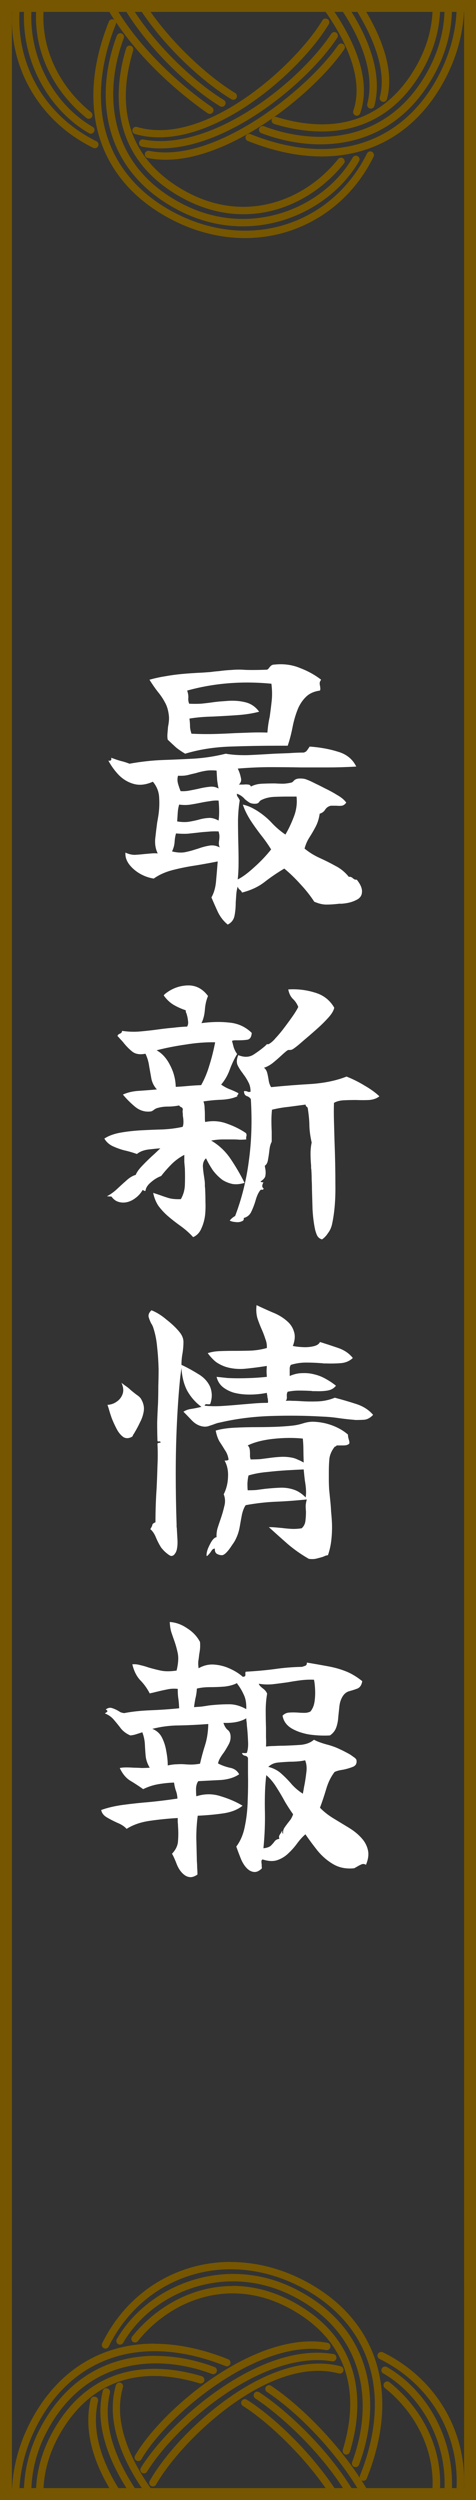
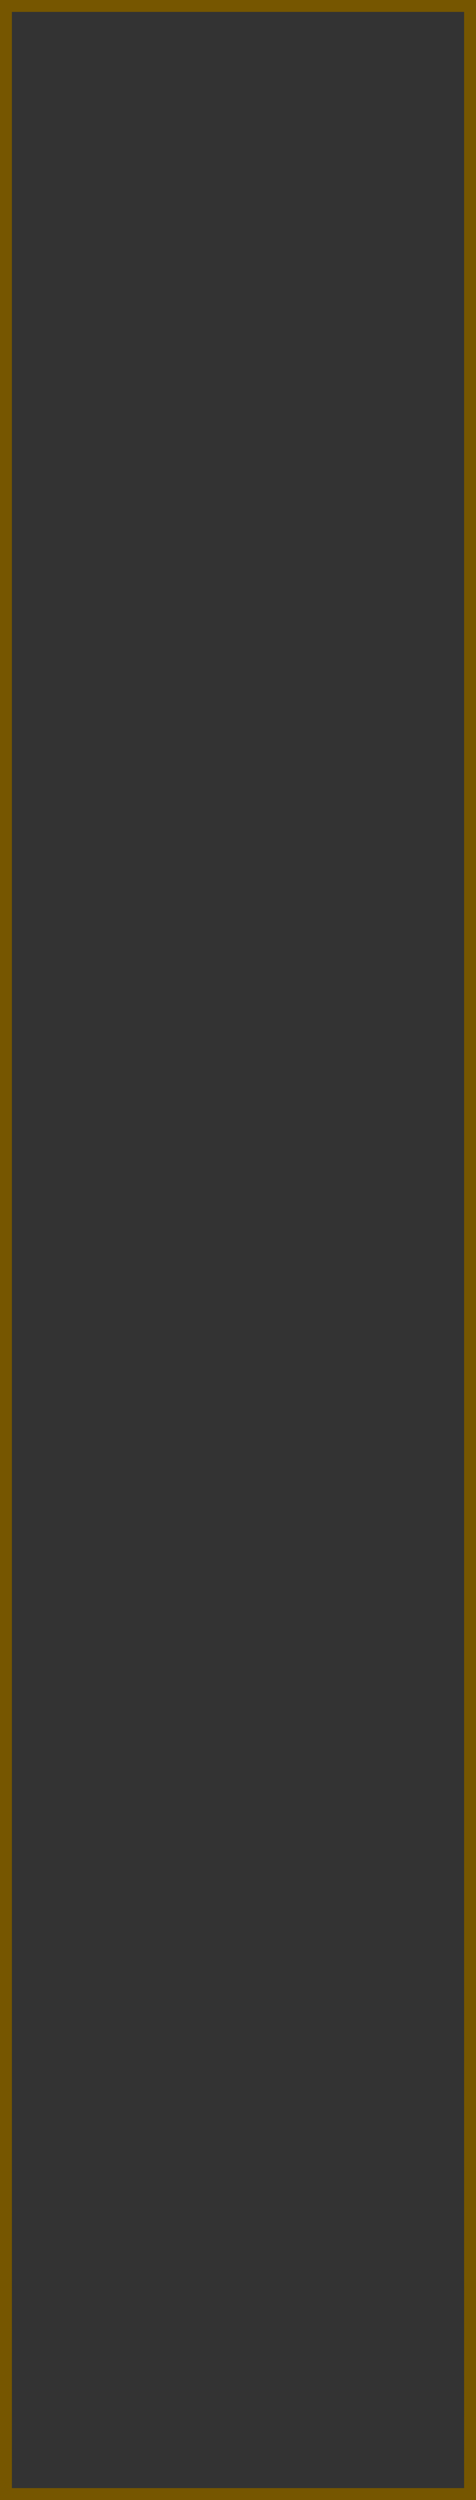
<svg xmlns="http://www.w3.org/2000/svg" width="40" height="210" viewBox="0 0 40 210" fill="none">
  <rect x="0" y="0" width="40" height="210" fill="#333333" stroke="none" />
  <g clip-path="url(#clip0_4015_8938)">
-     <path d="M30.416 74.952C30.4 75.256 30.224 75.48 29.888 75.624C29.568 75.784 29.176 75.88 28.712 75.912C28.632 75.912 28.552 75.912 28.472 75.912C28.408 75.928 28.344 75.936 28.28 75.936C28.008 75.968 27.72 75.984 27.416 75.984C27.112 75.984 26.776 75.904 26.408 75.744C26.088 75.248 25.696 74.752 25.232 74.256C24.784 73.76 24.336 73.328 23.888 72.96C23.296 73.312 22.744 73.688 22.232 74.088C21.72 74.488 21.088 74.784 20.336 74.976C20.304 74.88 20.24 74.8 20.144 74.736C20.064 74.672 20.008 74.584 19.976 74.472C19.912 74.68 19.872 74.896 19.856 75.12C19.84 75.344 19.824 75.576 19.808 75.816C19.808 76.2 19.776 76.56 19.712 76.896C19.648 77.248 19.456 77.504 19.136 77.664C18.8 77.392 18.528 77.048 18.32 76.632C18.128 76.216 17.944 75.8 17.768 75.384C17.976 75.016 18.104 74.576 18.152 74.064C18.2 73.536 18.248 72.968 18.296 72.36C17.736 72.472 17.12 72.584 16.448 72.696C15.792 72.792 15.152 72.92 14.528 73.08C13.904 73.24 13.368 73.48 12.92 73.8C12.504 73.736 12.104 73.592 11.72 73.368C11.352 73.144 11.056 72.88 10.832 72.576C10.608 72.256 10.512 71.936 10.544 71.616C10.8 71.744 11.064 71.808 11.336 71.808C11.608 71.792 11.888 71.768 12.176 71.736C12.368 71.72 12.552 71.704 12.728 71.688C12.904 71.672 13.08 71.672 13.256 71.688C13.08 71.336 13.008 70.936 13.04 70.488C13.088 70.04 13.144 69.576 13.208 69.096C13.224 69 13.24 68.912 13.256 68.832C13.272 68.736 13.288 68.64 13.304 68.544C13.384 68.032 13.408 67.528 13.376 67.032C13.36 66.52 13.184 66.064 12.848 65.664C12.272 65.92 11.744 65.984 11.264 65.856C10.784 65.728 10.36 65.48 9.992 65.112C9.64 64.744 9.344 64.336 9.104 63.888C9.312 63.936 9.392 63.856 9.344 63.648C9.584 63.744 9.84 63.832 10.112 63.912C10.384 63.976 10.64 64.056 10.88 64.152C11.856 63.976 12.8 63.872 13.712 63.84C14.64 63.808 15.536 63.768 16.4 63.72C17.28 63.656 18.136 63.52 18.968 63.312C19.512 63.408 20.136 63.448 20.84 63.432C21.56 63.4 22.288 63.36 23.024 63.312C23.456 63.296 23.88 63.28 24.296 63.264C24.728 63.232 25.136 63.216 25.52 63.216C25.648 63.184 25.744 63.12 25.808 63.024C25.888 62.912 25.96 62.808 26.024 62.712C26.904 62.776 27.696 62.92 28.4 63.144C29.12 63.352 29.632 63.768 29.936 64.392C29.104 64.44 28.304 64.464 27.536 64.464C26.784 64.464 26.04 64.464 25.304 64.464C24.456 64.448 23.6 64.44 22.736 64.44C21.872 64.44 20.952 64.48 19.976 64.56C19.992 64.576 20.008 64.608 20.024 64.656C20.12 64.864 20.192 65.088 20.24 65.328C20.304 65.552 20.248 65.744 20.072 65.904C20.12 65.904 20.176 65.904 20.24 65.904C20.32 65.904 20.392 65.904 20.456 65.904C20.6 65.888 20.728 65.888 20.84 65.904C20.968 65.904 21.048 65.96 21.08 66.072C21.352 65.928 21.664 65.848 22.016 65.832C22.384 65.816 22.744 65.808 23.096 65.808C23.352 65.824 23.6 65.832 23.84 65.832C24.08 65.816 24.296 65.784 24.488 65.736C24.552 65.72 24.624 65.664 24.704 65.568C24.8 65.472 24.928 65.416 25.088 65.4C25.36 65.384 25.576 65.408 25.736 65.472C25.912 65.536 26.096 65.616 26.288 65.712C26.384 65.76 26.464 65.8 26.528 65.832C26.736 65.928 27.008 66.064 27.344 66.24C27.68 66.4 28.016 66.584 28.352 66.792C28.688 66.984 28.936 67.192 29.096 67.416C29 67.56 28.88 67.648 28.736 67.68C28.608 67.696 28.448 67.696 28.256 67.68C28.192 67.68 28.12 67.68 28.04 67.68C27.96 67.68 27.88 67.68 27.8 67.68C27.592 67.728 27.432 67.84 27.32 68.016C27.224 68.176 27.072 68.288 26.864 68.352C26.8 68.784 26.68 69.16 26.504 69.48C26.344 69.784 26.176 70.072 26 70.344C25.824 70.616 25.688 70.928 25.592 71.28C25.96 71.584 26.368 71.84 26.816 72.048C27.28 72.256 27.728 72.48 28.16 72.72C28.608 72.944 28.992 73.256 29.312 73.656C29.392 73.64 29.456 73.648 29.504 73.68C29.568 73.696 29.616 73.728 29.648 73.776C29.696 73.808 29.744 73.84 29.792 73.872C29.84 73.888 29.904 73.896 29.984 73.896C30.304 74.296 30.448 74.648 30.416 74.952ZM26.984 57.096C26.904 57.208 26.864 57.304 26.864 57.384C26.864 57.464 26.872 57.536 26.888 57.6C26.904 57.664 26.912 57.728 26.912 57.792C26.928 57.856 26.92 57.928 26.888 58.008C26.408 58.072 26.024 58.24 25.736 58.512C25.464 58.768 25.24 59.088 25.064 59.472C24.856 59.968 24.696 60.504 24.584 61.08C24.472 61.656 24.336 62.176 24.176 62.64C24.032 62.64 23.888 62.64 23.744 62.64C23.6 62.64 23.464 62.64 23.336 62.64C22.024 62.64 20.688 62.664 19.328 62.712C17.968 62.76 16.712 62.96 15.56 63.312C15.24 63.12 14.984 62.944 14.792 62.784C14.6 62.608 14.368 62.392 14.096 62.136C14.064 61.992 14.056 61.824 14.072 61.632C14.088 61.44 14.104 61.248 14.12 61.056C14.152 60.896 14.176 60.736 14.192 60.576C14.208 60.416 14.208 60.264 14.192 60.12C14.144 59.672 14.032 59.296 13.856 58.992C13.696 58.688 13.496 58.392 13.256 58.104C13.032 57.816 12.8 57.48 12.56 57.096C13.024 56.968 13.464 56.872 13.88 56.808C14.312 56.728 14.776 56.664 15.272 56.616C15.784 56.568 16.384 56.528 17.072 56.496C17.296 56.48 17.512 56.464 17.72 56.448C17.944 56.416 18.168 56.392 18.392 56.376C18.728 56.328 19.064 56.296 19.4 56.28C19.736 56.248 20.072 56.24 20.408 56.256C20.568 56.272 20.832 56.28 21.2 56.28C21.584 56.28 21.976 56.272 22.376 56.256C22.44 56.256 22.488 56.24 22.52 56.208C22.568 56.16 22.608 56.112 22.64 56.064C22.688 56 22.744 55.944 22.808 55.896C22.872 55.848 22.96 55.824 23.072 55.824C23.84 55.744 24.552 55.84 25.208 56.112C25.88 56.368 26.472 56.696 26.984 57.096ZM22.808 57.432C20.328 57.192 17.968 57.384 15.728 58.008C15.808 58.248 15.84 58.456 15.824 58.632C15.808 58.792 15.832 58.952 15.896 59.112C16.216 59.128 16.544 59.128 16.88 59.112C17.216 59.08 17.552 59.04 17.888 58.992C18.112 58.96 18.328 58.936 18.536 58.92C18.76 58.904 18.976 58.888 19.184 58.872C19.696 58.84 20.176 58.88 20.624 58.992C21.088 59.104 21.472 59.368 21.776 59.784C21.232 59.928 20.616 60.024 19.928 60.072C19.24 60.12 18.544 60.16 17.84 60.192C17.136 60.208 16.496 60.264 15.92 60.36C15.952 60.616 15.968 60.832 15.968 61.008C15.968 61.168 16.008 61.376 16.088 61.632C16.792 61.664 17.432 61.672 18.008 61.656C18.6 61.64 19.168 61.616 19.712 61.584C20.16 61.568 20.608 61.552 21.056 61.536C21.504 61.52 21.976 61.52 22.472 61.536C22.488 61.312 22.512 61.088 22.544 60.864C22.576 60.64 22.616 60.424 22.664 60.216C22.728 59.768 22.784 59.32 22.832 58.872C22.88 58.424 22.872 57.944 22.808 57.432ZM24.92 66.912C24.808 66.912 24.688 66.912 24.56 66.912C24.432 66.912 24.304 66.912 24.176 66.912C23.808 66.912 23.432 66.92 23.048 66.936C22.664 66.952 22.32 67.032 22.016 67.176C21.904 67.224 21.824 67.288 21.776 67.368C21.728 67.448 21.64 67.496 21.512 67.512C21.288 67.528 21.104 67.496 20.96 67.416C20.832 67.336 20.704 67.24 20.576 67.128C20.496 67.032 20.4 66.944 20.288 66.864C20.176 66.784 20.048 66.72 19.904 66.672C19.904 66.752 19.912 66.816 19.928 66.864C19.96 66.912 19.992 66.96 20.024 67.008C20.088 67.104 20.128 67.184 20.144 67.248C20.064 67.712 20.016 68.256 20 68.88C20 69.488 20.008 70.12 20.024 70.776C20.04 71.32 20.048 71.864 20.048 72.408C20.048 72.952 20.024 73.44 19.976 73.872C20.344 73.696 20.792 73.368 21.32 72.888C21.864 72.408 22.352 71.896 22.784 71.352C22.528 70.936 22.24 70.528 21.92 70.128C21.6 69.712 21.304 69.296 21.032 68.88C20.744 68.416 20.536 67.984 20.408 67.584C20.68 67.648 20.928 67.736 21.152 67.848C21.376 67.96 21.592 68.088 21.8 68.232C22.2 68.504 22.56 68.816 22.88 69.168C23.216 69.52 23.584 69.832 23.984 70.104C24.24 69.672 24.472 69.184 24.68 68.64C24.904 68.08 24.984 67.504 24.92 66.912ZM18.464 71.184C18.416 71.072 18.392 70.968 18.392 70.872C18.392 70.776 18.4 70.68 18.416 70.584C18.432 70.472 18.44 70.36 18.44 70.248C18.44 70.136 18.416 70 18.368 69.84C18.048 69.824 17.744 69.832 17.456 69.864C17.184 69.88 16.92 69.904 16.664 69.936C16.376 69.968 16.08 70 15.776 70.032C15.488 70.048 15.16 70.04 14.792 70.008C14.728 70.216 14.688 70.456 14.672 70.728C14.656 70.984 14.584 71.248 14.456 71.52C14.84 71.616 15.192 71.64 15.512 71.592C15.832 71.528 16.136 71.448 16.424 71.352C16.472 71.336 16.552 71.312 16.664 71.28C16.968 71.168 17.264 71.088 17.552 71.04C17.856 70.976 18.16 71.024 18.464 71.184ZM18.368 68.928C18.4 68.736 18.416 68.488 18.416 68.184C18.416 67.864 18.4 67.552 18.368 67.248C18.128 67.232 17.888 67.248 17.648 67.296C17.408 67.328 17.168 67.368 16.928 67.416C16.624 67.48 16.32 67.536 16.016 67.584C15.712 67.632 15.392 67.632 15.056 67.584C14.992 67.792 14.952 68.016 14.936 68.256C14.92 68.496 14.904 68.744 14.888 69C15.272 69.064 15.608 69.072 15.896 69.024C16.184 68.976 16.448 68.92 16.688 68.856C16.96 68.776 17.224 68.728 17.48 68.712C17.752 68.68 18.048 68.752 18.368 68.928ZM18.368 66.24C18.32 66.016 18.28 65.776 18.248 65.52C18.232 65.264 18.216 65 18.2 64.728C17.832 64.696 17.512 64.704 17.24 64.752C16.968 64.8 16.704 64.864 16.448 64.944C16.224 64.992 15.992 65.048 15.752 65.112C15.528 65.16 15.264 65.176 14.96 65.16C14.896 65.368 14.896 65.592 14.96 65.832C15.024 66.056 15.096 66.264 15.176 66.456C15.432 66.472 15.68 66.456 15.92 66.408C16.176 66.36 16.416 66.312 16.64 66.264C16.96 66.184 17.264 66.128 17.552 66.096C17.856 66.048 18.128 66.096 18.368 66.24ZM21.152 86.76C21.136 87.096 21.016 87.288 20.792 87.336C20.568 87.368 20.336 87.384 20.096 87.384C19.968 87.384 19.856 87.384 19.76 87.384C19.664 87.384 19.576 87.4 19.496 87.432C19.528 87.56 19.576 87.744 19.64 87.984C19.72 88.208 19.816 88.392 19.928 88.536C19.688 88.936 19.48 89.376 19.304 89.856C19.128 90.336 18.888 90.752 18.584 91.104C18.808 91.264 19.04 91.392 19.28 91.488C19.536 91.584 19.784 91.696 20.024 91.824C20.04 91.856 20.032 91.896 20 91.944C19.936 91.992 19.92 92.04 19.952 92.088C19.616 92.248 19.184 92.344 18.656 92.376C18.128 92.392 17.608 92.44 17.096 92.52C17.16 92.696 17.192 92.88 17.192 93.072C17.208 93.264 17.216 93.456 17.216 93.648C17.216 93.76 17.216 93.864 17.216 93.96C17.216 94.056 17.224 94.152 17.24 94.248C17.88 94.12 18.496 94.168 19.088 94.392C19.68 94.6 20.208 94.864 20.672 95.184C20.704 95.248 20.72 95.304 20.72 95.352C20.72 95.384 20.712 95.424 20.696 95.472C20.68 95.552 20.68 95.632 20.696 95.712C20.504 95.728 20.32 95.736 20.144 95.736C19.968 95.72 19.792 95.712 19.616 95.712C19.328 95.712 19.032 95.712 18.728 95.712C18.424 95.712 18.096 95.744 17.744 95.808C18.4 96.192 18.944 96.704 19.376 97.344C19.808 97.984 20.2 98.656 20.552 99.36C20.184 99.472 19.848 99.504 19.544 99.456C19.24 99.392 18.96 99.28 18.704 99.12C18.4 98.896 18.128 98.624 17.888 98.304C17.664 97.968 17.472 97.632 17.312 97.296C17.136 97.456 17.048 97.68 17.048 97.968C17.064 98.24 17.096 98.52 17.144 98.808C17.16 98.92 17.176 99.032 17.192 99.144C17.208 99.256 17.216 99.36 17.216 99.456C17.216 99.52 17.216 99.592 17.216 99.672C17.232 99.752 17.24 99.84 17.24 99.936C17.256 100.24 17.264 100.576 17.264 100.944C17.28 101.312 17.272 101.672 17.24 102.024C17.192 102.44 17.088 102.824 16.928 103.176C16.784 103.528 16.552 103.776 16.232 103.92C15.928 103.584 15.576 103.272 15.176 102.984C14.792 102.712 14.424 102.424 14.072 102.12C13.784 101.864 13.528 101.584 13.304 101.28C13.096 100.96 12.952 100.6 12.872 100.2C12.968 100.232 13.064 100.264 13.16 100.296C13.256 100.328 13.352 100.36 13.448 100.392C13.704 100.488 13.968 100.576 14.24 100.656C14.512 100.72 14.832 100.744 15.2 100.728C15.408 100.36 15.52 99.968 15.536 99.552C15.552 99.12 15.552 98.656 15.536 98.16C15.52 97.984 15.504 97.8 15.488 97.608C15.488 97.416 15.488 97.216 15.488 97.008C15.088 97.216 14.728 97.48 14.408 97.8C14.104 98.104 13.816 98.432 13.544 98.784C13.24 98.896 12.952 99.072 12.68 99.312C12.408 99.536 12.256 99.776 12.224 100.032C12.176 100.048 12.128 100.04 12.08 100.008C12.048 99.976 12.016 99.96 11.984 99.96C11.824 100.248 11.592 100.496 11.288 100.704C10.984 100.912 10.672 101.016 10.352 101.016C10.16 101.016 9.976 100.976 9.8 100.896C9.64 100.816 9.496 100.688 9.368 100.512L8.984 100.488C9.288 100.328 9.568 100.128 9.824 99.888C10.096 99.632 10.36 99.392 10.616 99.168C10.872 98.928 11.136 98.768 11.408 98.688C11.488 98.48 11.648 98.248 11.888 97.992C12.128 97.736 12.392 97.472 12.68 97.2C12.984 96.928 13.248 96.68 13.472 96.456C13.264 96.472 12.944 96.504 12.512 96.552C12.096 96.6 11.76 96.728 11.504 96.936C11.152 96.808 10.792 96.704 10.424 96.624C10.072 96.528 9.744 96.408 9.44 96.264C9.152 96.12 8.928 95.912 8.768 95.64C9.136 95.4 9.6 95.232 10.16 95.136C10.72 95.04 11.304 94.976 11.912 94.944C12.52 94.912 13.12 94.888 13.712 94.872C14.304 94.84 14.848 94.768 15.344 94.656C15.392 94.56 15.416 94.424 15.416 94.248C15.416 94.072 15.4 93.904 15.368 93.744C15.368 93.616 15.36 93.504 15.344 93.408C15.344 93.312 15.352 93.24 15.368 93.192C15.352 93.096 15.304 93.032 15.224 93C15.144 92.968 15.088 92.92 15.056 92.856C14.736 92.92 14.416 92.952 14.096 92.952C13.792 92.952 13.504 92.992 13.232 93.072C13.152 93.088 13.056 93.136 12.944 93.216C12.848 93.296 12.76 93.344 12.68 93.36C12.2 93.424 11.76 93.296 11.36 92.976C10.976 92.656 10.632 92.312 10.328 91.944C10.712 91.768 11.152 91.664 11.648 91.632C12.16 91.6 12.672 91.56 13.184 91.512C12.96 91.272 12.808 90.984 12.728 90.648C12.664 90.296 12.6 89.936 12.536 89.568C12.488 89.2 12.384 88.848 12.224 88.512C11.744 88.608 11.368 88.544 11.096 88.32C10.824 88.096 10.576 87.84 10.352 87.552C10.272 87.456 10.192 87.368 10.112 87.288C10.032 87.192 9.952 87.104 9.872 87.024C9.888 86.944 9.952 86.88 10.064 86.832C10.112 86.816 10.152 86.792 10.184 86.76C10.232 86.728 10.256 86.672 10.256 86.592C10.768 86.672 11.288 86.688 11.816 86.64C12.36 86.592 12.912 86.528 13.472 86.448C13.84 86.4 14.208 86.36 14.576 86.328C14.96 86.28 15.344 86.248 15.728 86.232C15.808 86.088 15.832 85.928 15.8 85.752C15.784 85.576 15.752 85.408 15.704 85.248C15.688 85.168 15.664 85.104 15.632 85.056C15.616 84.992 15.608 84.928 15.608 84.864C15.224 84.736 14.872 84.576 14.552 84.384C14.248 84.192 13.984 83.936 13.76 83.616L13.832 83.52C14.392 83.056 15.024 82.808 15.728 82.776C16.432 82.744 17.016 83.04 17.48 83.664C17.336 84 17.248 84.384 17.216 84.816C17.184 85.248 17.088 85.624 16.928 85.944C17.76 85.832 18.536 85.816 19.256 85.896C19.992 85.96 20.624 86.248 21.152 86.76ZM31.88 92.088C31.672 92.264 31.384 92.368 31.016 92.4C30.664 92.416 30.296 92.416 29.912 92.4C29.56 92.4 29.216 92.408 28.88 92.424C28.56 92.44 28.288 92.512 28.064 92.64C28.048 93.104 28.048 93.616 28.064 94.176C28.08 94.72 28.096 95.296 28.112 95.904C28.16 97.104 28.184 98.328 28.184 99.576C28.2 100.824 28.104 101.92 27.896 102.864C27.832 103.136 27.72 103.376 27.56 103.584C27.416 103.808 27.248 103.984 27.056 104.112C26.848 104.048 26.704 103.92 26.624 103.728C26.544 103.536 26.488 103.352 26.456 103.176C26.36 102.696 26.296 102.168 26.264 101.592C26.248 101.016 26.232 100.456 26.216 99.912C26.216 99.624 26.208 99.352 26.192 99.096C26.192 98.824 26.184 98.568 26.168 98.328C26.168 98.264 26.16 98.2 26.144 98.136C26.144 98.056 26.144 97.984 26.144 97.92C26.112 97.568 26.096 97.232 26.096 96.912C26.096 96.576 26.128 96.264 26.192 95.976C26.08 95.48 26.016 95.024 26 94.608C26 94.176 25.952 93.656 25.856 93.048C25.84 93.032 25.816 93.008 25.784 92.976C25.704 92.912 25.672 92.848 25.688 92.784C25.208 92.848 24.728 92.912 24.248 92.976C23.768 93.024 23.304 93.104 22.856 93.216C22.824 93.52 22.808 93.824 22.808 94.128C22.808 94.432 22.816 94.744 22.832 95.064C22.832 95.208 22.832 95.352 22.832 95.496C22.832 95.624 22.832 95.76 22.832 95.904C22.736 96.08 22.672 96.312 22.64 96.6C22.608 96.888 22.568 97.16 22.52 97.416C22.488 97.656 22.4 97.824 22.256 97.92C22.256 97.968 22.264 98.032 22.28 98.112C22.328 98.336 22.336 98.544 22.304 98.736C22.288 98.912 22.152 99.08 21.896 99.24C21.912 99.288 21.976 99.312 22.088 99.312C22.104 99.312 22.12 99.312 22.136 99.312C22.056 99.472 22.024 99.592 22.04 99.672C22.056 99.736 22.096 99.792 22.16 99.84C22.128 99.92 22.08 99.952 22.016 99.936C21.952 99.92 21.896 99.944 21.848 100.008C21.704 100.2 21.584 100.464 21.488 100.8C21.392 101.136 21.272 101.456 21.128 101.76C21 102.048 20.784 102.232 20.48 102.312C20.512 102.456 20.448 102.552 20.288 102.6C20.144 102.664 19.968 102.68 19.76 102.648C19.568 102.632 19.416 102.592 19.304 102.528C19.432 102.368 19.584 102.24 19.76 102.144C20.32 100.672 20.704 99.128 20.912 97.512C21.136 95.896 21.192 94.168 21.08 92.328C21 92.2 20.88 92.112 20.72 92.064C20.576 92 20.504 91.864 20.504 91.656C20.584 91.64 20.672 91.648 20.768 91.68C20.8 91.696 20.84 91.712 20.888 91.728C20.936 91.728 20.992 91.72 21.056 91.704C21.056 91.4 21 91.144 20.888 90.936C20.776 90.712 20.656 90.512 20.528 90.336C20.496 90.304 20.456 90.248 20.408 90.168C20.232 89.944 20.088 89.72 19.976 89.496C19.864 89.256 19.88 88.968 20.024 88.632C20.504 88.824 20.92 88.816 21.272 88.608C21.624 88.384 21.96 88.136 22.28 87.864C22.36 87.784 22.416 87.728 22.448 87.696C22.496 87.744 22.584 87.72 22.712 87.624C22.856 87.528 23.008 87.384 23.168 87.192C23.424 86.92 23.688 86.6 23.96 86.232C24.248 85.848 24.496 85.504 24.704 85.2C24.912 84.88 25.032 84.672 25.064 84.576C24.952 84.304 24.8 84.08 24.608 83.904C24.416 83.712 24.288 83.448 24.224 83.112C24.992 83.064 25.736 83.152 26.456 83.376C27.176 83.584 27.72 84.008 28.088 84.648C28.04 84.888 27.88 85.16 27.608 85.464C27.336 85.768 27.04 86.064 26.72 86.352C26.416 86.624 26.152 86.856 25.928 87.048C25.736 87.208 25.512 87.4 25.256 87.624C25 87.848 24.784 88.016 24.608 88.128C24.528 88.176 24.44 88.2 24.344 88.2C24.264 88.184 24.192 88.2 24.128 88.248C24.016 88.328 23.848 88.472 23.624 88.68C23.4 88.888 23.16 89.096 22.904 89.304C22.648 89.496 22.408 89.624 22.184 89.688C22.328 89.8 22.424 89.968 22.472 90.192C22.52 90.4 22.56 90.616 22.592 90.84C22.64 91.048 22.704 91.208 22.784 91.32C23.904 91.208 25.024 91.12 26.144 91.056C27.28 90.976 28.272 90.768 29.12 90.432C29.648 90.64 30.16 90.896 30.656 91.2C31.152 91.488 31.56 91.784 31.88 92.088ZM18.08 87.552C17.296 87.536 16.464 87.6 15.584 87.744C14.704 87.872 13.896 88.032 13.16 88.224C13.624 88.48 14 88.896 14.288 89.472C14.592 90.048 14.752 90.656 14.768 91.296C15.104 91.28 15.44 91.256 15.776 91.224C16.112 91.192 16.488 91.168 16.904 91.152C17.192 90.64 17.424 90.08 17.6 89.472C17.792 88.864 17.952 88.224 18.08 87.552ZM31.352 118.848C31.128 119.088 30.888 119.224 30.632 119.256C30.392 119.272 30.136 119.28 29.864 119.28C29.768 119.264 29.696 119.256 29.648 119.256C29.264 119.224 28.848 119.176 28.4 119.112C27.968 119.048 27.52 119.008 27.056 118.992C25.696 118.912 24.264 118.896 22.76 118.944C21.256 118.992 19.824 119.176 18.464 119.496C18.368 119.512 18.272 119.536 18.176 119.568C18.08 119.6 17.992 119.632 17.912 119.664C17.768 119.712 17.624 119.76 17.48 119.808C17.352 119.84 17.224 119.848 17.096 119.832C16.728 119.784 16.4 119.608 16.112 119.304C15.824 119 15.592 118.76 15.416 118.584C15.608 118.456 15.84 118.376 16.112 118.344C16.4 118.296 16.672 118.24 16.928 118.176C16.448 117.824 16.056 117.384 15.752 116.856C15.464 116.328 15.296 115.68 15.248 114.912C15.248 114.912 15.232 115.032 15.2 115.272C15.168 115.496 15.144 115.688 15.128 115.848C15.016 116.984 14.928 118.232 14.864 119.592C14.8 120.952 14.768 122.352 14.768 123.792C14.768 125.232 14.792 126.648 14.84 128.04C14.84 128.104 14.84 128.176 14.84 128.256C14.856 128.336 14.864 128.416 14.864 128.496C14.88 128.752 14.896 129.032 14.912 129.336C14.928 129.64 14.912 129.904 14.864 130.128C14.832 130.288 14.776 130.416 14.696 130.512C14.632 130.624 14.536 130.688 14.408 130.704C14.344 130.704 14.248 130.656 14.12 130.56C13.992 130.464 13.872 130.36 13.76 130.248C13.664 130.136 13.6 130.064 13.568 130.032C13.408 129.792 13.256 129.504 13.112 129.168C12.984 128.848 12.824 128.608 12.632 128.448C12.744 128.272 12.8 128.152 12.8 128.088C12.816 128.008 12.904 127.936 13.064 127.872C13.064 127.408 13.072 126.936 13.088 126.456C13.104 125.976 13.128 125.504 13.16 125.04C13.192 124.4 13.216 123.768 13.232 123.144C13.264 122.504 13.264 121.88 13.232 121.272C13.248 121.224 13.296 121.2 13.376 121.2C13.456 121.184 13.496 121.176 13.496 121.176C13.496 121.096 13.448 121.064 13.352 121.08C13.272 121.096 13.232 121.072 13.232 121.008C13.216 120.528 13.208 120.024 13.208 119.496C13.224 118.968 13.248 118.424 13.28 117.864C13.296 117.384 13.304 116.904 13.304 116.424C13.32 115.944 13.328 115.472 13.328 115.008C13.312 114.368 13.272 113.76 13.208 113.184C13.16 112.608 13.056 112.072 12.896 111.576C12.88 111.512 12.856 111.448 12.824 111.384C12.792 111.304 12.752 111.232 12.704 111.168C12.608 110.976 12.536 110.792 12.488 110.616C12.456 110.424 12.536 110.24 12.728 110.064C13.144 110.224 13.568 110.488 14 110.856C14.448 111.208 14.808 111.552 15.08 111.888C15.304 112.16 15.416 112.44 15.416 112.728C15.416 113.016 15.392 113.32 15.344 113.64C15.312 113.8 15.288 113.968 15.272 114.144C15.256 114.304 15.248 114.472 15.248 114.648C15.696 114.856 16.152 115.104 16.616 115.392C17.096 115.664 17.44 116.024 17.648 116.472C17.728 116.664 17.776 116.872 17.792 117.096C17.808 117.32 17.776 117.568 17.696 117.84C17.68 117.92 17.648 117.96 17.6 117.96C17.552 117.96 17.504 117.96 17.456 117.96C17.392 117.944 17.336 117.944 17.288 117.96C17.256 117.96 17.224 118 17.192 118.08C17.672 118.128 18.16 118.136 18.656 118.104C19.168 118.072 19.68 118.032 20.192 117.984C20.576 117.952 20.96 117.92 21.344 117.888C21.728 117.856 22.112 117.84 22.496 117.84C22.528 117.808 22.536 117.752 22.52 117.672C22.52 117.576 22.504 117.472 22.472 117.36C22.472 117.296 22.464 117.232 22.448 117.168C22.432 117.104 22.424 117.048 22.424 117C21.944 117.096 21.456 117.144 20.96 117.144C20.48 117.144 20.032 117.088 19.616 116.976C19.264 116.864 18.96 116.704 18.704 116.496C18.448 116.272 18.28 115.992 18.2 115.656C18.52 115.688 18.824 115.72 19.112 115.752C19.416 115.768 19.72 115.776 20.024 115.776C20.376 115.776 20.744 115.768 21.128 115.752C21.528 115.736 21.96 115.704 22.424 115.656C22.408 115.432 22.4 115.28 22.4 115.2C22.4 115.12 22.408 114.968 22.424 114.744C22.376 114.744 22.312 114.752 22.232 114.768C21.608 114.864 21.024 114.936 20.48 114.984C19.936 115.016 19.432 114.96 18.968 114.816C18.68 114.72 18.408 114.584 18.152 114.408C17.912 114.216 17.68 113.968 17.456 113.664C17.744 113.568 18.072 113.512 18.44 113.496C18.824 113.48 19.216 113.472 19.616 113.472C19.728 113.472 19.808 113.472 19.856 113.472C20.304 113.472 20.744 113.464 21.176 113.448C21.624 113.416 22.04 113.344 22.424 113.232C22.44 112.976 22.4 112.728 22.304 112.488C22.224 112.232 22.128 111.976 22.016 111.72C21.872 111.4 21.744 111.072 21.632 110.736C21.536 110.4 21.512 110.032 21.56 109.632C21.96 109.824 22.4 110.024 22.88 110.232C23.376 110.424 23.8 110.68 24.152 111C24.424 111.24 24.608 111.528 24.704 111.864C24.816 112.2 24.784 112.6 24.608 113.064C24.848 113.112 25.128 113.144 25.448 113.16C25.768 113.176 26.064 113.152 26.336 113.088C26.624 113.024 26.808 112.904 26.888 112.728C27.4 112.888 27.912 113.056 28.424 113.232C28.936 113.408 29.344 113.688 29.648 114.072C29.376 114.328 29.04 114.472 28.64 114.504C28.256 114.536 27.832 114.544 27.368 114.528C27.304 114.528 27.24 114.528 27.176 114.528C27.112 114.512 27.04 114.504 26.96 114.504C26.56 114.472 26.144 114.456 25.712 114.456C25.28 114.456 24.856 114.52 24.44 114.648C24.392 114.712 24.36 114.8 24.344 114.912C24.344 115.024 24.344 115.144 24.344 115.272C24.344 115.32 24.344 115.376 24.344 115.44C24.344 115.488 24.344 115.536 24.344 115.584C24.712 115.424 25.064 115.344 25.4 115.344C25.752 115.328 26.08 115.36 26.384 115.44C26.736 115.52 27.064 115.648 27.368 115.824C27.688 116 27.976 116.192 28.232 116.4C28.056 116.624 27.816 116.76 27.512 116.808C27.208 116.856 26.872 116.872 26.504 116.856C26.424 116.856 26.344 116.856 26.264 116.856C26.2 116.84 26.128 116.832 26.048 116.832C25.744 116.816 25.432 116.808 25.112 116.808C24.808 116.808 24.496 116.84 24.176 116.904C24.112 117 24.088 117.136 24.104 117.312C24.12 117.472 24.088 117.592 24.008 117.672C24.2 117.656 24.392 117.656 24.584 117.672C24.792 117.672 25.008 117.68 25.232 117.696C25.696 117.728 26.176 117.736 26.672 117.72C27.184 117.704 27.672 117.6 28.136 117.408C28.744 117.568 29.344 117.744 29.936 117.936C30.528 118.128 31 118.432 31.352 118.848ZM29.24 121.344C29.144 121.392 29.024 121.416 28.88 121.416C28.752 121.416 28.616 121.416 28.472 121.416C28.392 121.416 28.336 121.416 28.304 121.416C28.272 121.432 28.248 121.456 28.232 121.488C28.216 121.504 28.184 121.512 28.136 121.512C27.88 121.832 27.728 122.168 27.68 122.52C27.648 122.856 27.632 123.232 27.632 123.648C27.632 123.744 27.632 123.848 27.632 123.96C27.632 124.056 27.632 124.16 27.632 124.272C27.632 124.512 27.64 124.784 27.656 125.088C27.688 125.392 27.72 125.712 27.752 126.048C27.784 126.336 27.808 126.648 27.824 126.984C27.856 127.304 27.88 127.624 27.896 127.944C27.912 128.408 27.896 128.864 27.848 129.312C27.8 129.776 27.704 130.216 27.56 130.632C27.48 130.648 27.408 130.664 27.344 130.68C27.28 130.712 27.208 130.744 27.128 130.776C26.968 130.824 26.792 130.872 26.6 130.92C26.424 130.968 26.208 130.976 25.952 130.944C25.312 130.576 24.72 130.16 24.176 129.696C23.648 129.232 23.12 128.76 22.592 128.28C22.8 128.28 22.992 128.288 23.168 128.304C23.344 128.32 23.52 128.336 23.696 128.352C23.952 128.384 24.208 128.408 24.464 128.424C24.736 128.44 25.032 128.424 25.352 128.376C25.528 128.216 25.632 128.016 25.664 127.776C25.696 127.52 25.712 127.256 25.712 126.984C25.696 126.808 25.688 126.632 25.688 126.456C25.704 126.28 25.736 126.112 25.784 125.952C24.856 126.048 23.984 126.112 23.168 126.144C22.368 126.176 21.528 126.272 20.648 126.432C20.52 126.608 20.416 126.864 20.336 127.2C20.272 127.52 20.208 127.872 20.144 128.256C20.08 128.624 19.968 128.968 19.808 129.288C19.744 129.432 19.64 129.6 19.496 129.792C19.368 130 19.232 130.184 19.088 130.344C18.944 130.504 18.816 130.6 18.704 130.632C18.56 130.648 18.408 130.616 18.248 130.536C18.104 130.456 18.04 130.304 18.056 130.08C17.976 130.08 17.904 130.112 17.84 130.176C17.776 130.256 17.72 130.336 17.672 130.416C17.624 130.48 17.568 130.544 17.504 130.608C17.456 130.672 17.408 130.704 17.36 130.704C17.344 130.56 17.376 130.368 17.456 130.128C17.552 129.888 17.664 129.664 17.792 129.456C17.936 129.248 18.072 129.136 18.2 129.12C18.184 128.896 18.208 128.656 18.272 128.4C18.352 128.144 18.44 127.88 18.536 127.608C18.664 127.24 18.768 126.88 18.848 126.528C18.944 126.176 18.928 125.84 18.8 125.52C19.024 125.072 19.144 124.592 19.16 124.08C19.192 123.552 19.096 123.088 18.872 122.688C18.888 122.688 18.912 122.688 18.944 122.688C19.104 122.688 19.192 122.656 19.208 122.592C19.16 122.288 19.056 122.024 18.896 121.8C18.752 121.56 18.6 121.32 18.44 121.08C18.296 120.824 18.192 120.52 18.128 120.168C18.56 120.04 19.08 119.96 19.688 119.928C20.296 119.896 20.936 119.88 21.608 119.88C22.088 119.88 22.576 119.872 23.072 119.856C23.568 119.84 24.048 119.808 24.512 119.76C24.832 119.728 25.144 119.664 25.448 119.568C25.752 119.472 26.032 119.424 26.288 119.424C26.864 119.44 27.408 119.544 27.92 119.736C28.432 119.928 28.872 120.184 29.24 120.504C29.24 120.584 29.248 120.664 29.264 120.744C29.28 120.808 29.296 120.872 29.312 120.936C29.344 121.016 29.36 121.096 29.36 121.176C29.376 121.24 29.336 121.296 29.24 121.344ZM11.888 117.576C12.064 117.896 12.128 118.216 12.08 118.536C12.032 118.856 11.928 119.168 11.768 119.472C11.624 119.776 11.48 120.048 11.336 120.288C11.304 120.352 11.264 120.416 11.216 120.48C11.184 120.544 11.152 120.608 11.12 120.672C10.848 120.832 10.6 120.848 10.376 120.72C10.168 120.576 9.984 120.36 9.824 120.072C9.664 119.768 9.52 119.456 9.392 119.136C9.28 118.816 9.192 118.536 9.128 118.296C9.08 118.152 9.048 118.056 9.032 118.008C9.32 117.992 9.576 117.904 9.8 117.744C10.04 117.584 10.208 117.368 10.304 117.096C10.4 116.824 10.368 116.512 10.208 116.16C10.208 116.16 10.304 116.232 10.496 116.376C10.688 116.504 10.84 116.624 10.952 116.736C11.08 116.848 11.248 116.984 11.456 117.144C11.68 117.288 11.824 117.432 11.888 117.576ZM25.688 125.784C25.72 125.576 25.728 125.352 25.712 125.112C25.696 124.872 25.664 124.616 25.616 124.344C25.6 124.2 25.584 124.056 25.568 123.912C25.552 123.752 25.536 123.592 25.52 123.432C25.12 123.448 24.648 123.472 24.104 123.504C23.56 123.536 23.008 123.584 22.448 123.648C21.888 123.696 21.368 123.792 20.888 123.936C20.84 124.096 20.808 124.32 20.792 124.608C20.792 124.896 20.8 125.088 20.816 125.184C21.072 125.184 21.312 125.176 21.536 125.16C21.776 125.128 22.016 125.096 22.256 125.064C22.704 125.016 23.128 124.984 23.528 124.968C23.944 124.952 24.336 125.008 24.704 125.136C25.04 125.248 25.368 125.464 25.688 125.784ZM25.52 122.856C25.504 122.36 25.496 121.992 25.496 121.752C25.496 121.496 25.48 121.192 25.448 120.84C24.664 120.76 23.832 120.768 22.952 120.864C22.088 120.96 21.376 121.144 20.816 121.416C20.912 121.512 20.968 121.624 20.984 121.752C21 121.864 21.008 121.992 21.008 122.136C21.008 122.216 21.008 122.296 21.008 122.376C21.024 122.44 21.04 122.512 21.056 122.592C21.344 122.592 21.616 122.584 21.872 122.568C22.128 122.536 22.376 122.504 22.616 122.472C22.952 122.424 23.28 122.392 23.6 122.376C23.92 122.36 24.24 122.384 24.56 122.448C24.72 122.48 24.88 122.536 25.04 122.616C25.2 122.68 25.36 122.76 25.52 122.856ZM30.752 156.648C30.64 156.568 30.52 156.552 30.392 156.6C30.28 156.648 30.168 156.704 30.056 156.768C30.008 156.8 29.952 156.832 29.888 156.864C29.84 156.896 29.792 156.92 29.744 156.936C29.088 157 28.512 156.888 28.016 156.6C27.52 156.312 27.08 155.936 26.696 155.472C26.328 155.008 25.984 154.544 25.664 154.08C25.424 154.288 25.192 154.544 24.968 154.848C24.76 155.136 24.52 155.408 24.248 155.664C23.992 155.92 23.688 156.112 23.336 156.24C22.984 156.368 22.56 156.352 22.064 156.192C22 156.224 21.968 156.28 21.968 156.36C21.968 156.44 21.976 156.528 21.992 156.624C21.992 156.688 21.992 156.744 21.992 156.792C22.008 156.856 22.008 156.912 21.992 156.96C21.784 157.152 21.592 157.248 21.416 157.248C21.24 157.248 21.072 157.192 20.912 157.08C20.656 156.888 20.44 156.592 20.264 156.192C20.104 155.792 19.968 155.432 19.856 155.112C20.208 154.648 20.448 154.08 20.576 153.408C20.72 152.72 20.8 151.992 20.816 151.224C20.848 150.456 20.856 149.696 20.84 148.944C20.84 148.736 20.84 148.528 20.84 148.32C20.84 148.096 20.84 147.88 20.84 147.672C20.792 147.56 20.704 147.496 20.576 147.48C20.448 147.448 20.368 147.376 20.336 147.264C20.4 147.248 20.472 147.248 20.552 147.264C20.632 147.264 20.696 147.256 20.744 147.24C20.84 146.968 20.872 146.616 20.84 146.184C20.824 145.752 20.792 145.328 20.744 144.912C20.744 144.816 20.736 144.72 20.72 144.624C20.704 144.528 20.696 144.432 20.696 144.336C20.232 144.624 19.592 144.752 18.776 144.72C18.856 144.976 18.968 145.168 19.112 145.296C19.272 145.408 19.36 145.584 19.376 145.824C19.392 146.08 19.336 146.32 19.208 146.544C19.096 146.752 18.968 146.968 18.824 147.192C18.712 147.336 18.608 147.488 18.512 147.648C18.416 147.808 18.352 147.968 18.32 148.128C18.624 148.288 18.952 148.408 19.304 148.488C19.672 148.552 19.936 148.736 20.096 149.04C19.696 149.312 19.184 149.472 18.56 149.52C17.936 149.552 17.304 149.584 16.664 149.616C16.552 149.76 16.488 149.968 16.472 150.24C16.472 150.496 16.48 150.712 16.496 150.888C17.2 150.664 17.888 150.664 18.56 150.888C19.248 151.096 19.856 151.36 20.384 151.68C19.968 152.016 19.416 152.232 18.728 152.328C18.056 152.424 17.352 152.488 16.616 152.52C16.536 153.112 16.496 153.736 16.496 154.392C16.512 155.032 16.528 155.688 16.544 156.36C16.56 156.536 16.568 156.712 16.568 156.888C16.584 157.08 16.592 157.272 16.592 157.464C16.352 157.624 16.144 157.696 15.968 157.68C15.792 157.664 15.632 157.6 15.488 157.488C15.232 157.296 15.024 157.008 14.864 156.624C14.72 156.24 14.584 155.936 14.456 155.712C14.776 155.376 14.944 155.016 14.96 154.632C14.992 154.232 14.992 153.824 14.96 153.408C14.96 153.296 14.952 153.184 14.936 153.072C14.936 152.944 14.936 152.824 14.936 152.712C14.12 152.76 13.328 152.84 12.56 152.952C11.808 153.064 11.168 153.288 10.64 153.624C10.448 153.416 10.192 153.248 9.872 153.12C9.552 152.976 9.256 152.824 8.984 152.664C8.712 152.504 8.552 152.296 8.504 152.04C9.032 151.848 9.648 151.704 10.352 151.608C11.072 151.512 11.824 151.432 12.608 151.368C13.408 151.288 14.176 151.192 14.912 151.08C14.896 150.808 14.848 150.576 14.768 150.384C14.704 150.176 14.656 149.96 14.624 149.736C14.16 149.752 13.704 149.8 13.256 149.88C12.824 149.96 12.416 150.096 12.032 150.288C11.648 150.016 11.28 149.776 10.928 149.568C10.576 149.344 10.288 148.992 10.064 148.512C10.224 148.48 10.4 148.464 10.592 148.464C10.8 148.464 11.024 148.472 11.264 148.488C11.456 148.488 11.664 148.496 11.888 148.512C12.112 148.512 12.344 148.504 12.584 148.488C12.408 148.2 12.296 147.896 12.248 147.576C12.216 147.24 12.192 146.896 12.176 146.544C12.16 146.192 12.088 145.848 11.96 145.512C11.752 145.576 11.576 145.632 11.432 145.68C11.288 145.728 11.128 145.76 10.952 145.776C10.648 145.648 10.392 145.464 10.184 145.224C9.992 144.968 9.792 144.72 9.584 144.48C9.392 144.24 9.136 144.056 8.816 143.928C8.816 143.928 8.824 143.92 8.84 143.904C8.92 143.856 8.976 143.816 9.008 143.784C9.056 143.736 9.016 143.672 8.888 143.592C9.064 143.464 9.232 143.424 9.392 143.472C9.552 143.52 9.72 143.592 9.896 143.688C9.976 143.736 10.056 143.784 10.136 143.832C10.232 143.864 10.328 143.888 10.424 143.904C11.08 143.776 11.816 143.696 12.632 143.664C13.464 143.632 14.272 143.576 15.056 143.496C15.04 143.128 15.016 142.848 14.984 142.656C14.952 142.464 14.936 142.2 14.936 141.864C14.616 141.832 14.32 141.848 14.048 141.912C13.792 141.96 13.504 142.024 13.184 142.104C13.104 142.12 13.008 142.144 12.896 142.176C12.8 142.192 12.696 142.216 12.584 142.248C12.36 141.816 12.088 141.44 11.768 141.12C11.464 140.784 11.248 140.344 11.12 139.8C11.36 139.784 11.584 139.808 11.792 139.872C12.016 139.92 12.24 139.984 12.464 140.064C12.784 140.16 13.128 140.248 13.496 140.328C13.864 140.408 14.312 140.408 14.84 140.328C14.984 139.736 15.016 139.248 14.936 138.864C14.856 138.48 14.752 138.112 14.624 137.76C14.544 137.536 14.464 137.304 14.384 137.064C14.32 136.824 14.28 136.552 14.264 136.248C14.776 136.28 15.264 136.456 15.728 136.776C16.208 137.08 16.568 137.464 16.808 137.928C16.824 138.136 16.824 138.328 16.808 138.504C16.792 138.664 16.768 138.824 16.736 138.984C16.72 139.16 16.696 139.344 16.664 139.536C16.648 139.712 16.656 139.912 16.688 140.136C17.104 139.896 17.536 139.792 17.984 139.824C18.448 139.856 18.888 139.968 19.304 140.16C19.736 140.352 20.104 140.584 20.408 140.856C20.52 140.84 20.584 140.816 20.6 140.784C20.616 140.752 20.624 140.712 20.624 140.664C20.608 140.568 20.616 140.488 20.648 140.424C21.512 140.376 22.312 140.304 23.048 140.208C23.8 140.096 24.576 140.032 25.376 140.016C25.488 139.984 25.584 139.952 25.664 139.92C25.76 139.872 25.8 139.784 25.784 139.656C26.456 139.768 27.048 139.872 27.56 139.968C28.088 140.064 28.576 140.2 29.024 140.376C29.488 140.552 29.96 140.832 30.44 141.216C30.392 141.536 30.256 141.744 30.032 141.84C29.824 141.92 29.6 141.992 29.36 142.056C29.12 142.12 28.928 142.272 28.784 142.512C28.64 142.752 28.552 143.024 28.52 143.328C28.488 143.632 28.456 143.936 28.424 144.24C28.408 144.544 28.352 144.832 28.256 145.104C28.16 145.376 27.984 145.6 27.728 145.776C27.184 145.808 26.616 145.784 26.024 145.704C25.432 145.608 24.92 145.432 24.488 145.176C24.072 144.92 23.824 144.568 23.744 144.12C23.888 143.96 24.072 143.872 24.296 143.856C24.52 143.84 24.76 143.84 25.016 143.856C25.208 143.872 25.4 143.88 25.592 143.88C25.784 143.88 25.952 143.84 26.096 143.76C26.272 143.536 26.384 143.264 26.432 142.944C26.48 142.608 26.496 142.272 26.48 141.936C26.464 141.584 26.432 141.304 26.384 141.096C26.016 141.08 25.64 141.096 25.256 141.144C24.888 141.192 24.528 141.248 24.176 141.312C23.728 141.376 23.296 141.432 22.88 141.48C22.48 141.512 22.104 141.496 21.752 141.432C21.752 141.512 21.848 141.632 22.04 141.792C22.248 141.936 22.384 142.096 22.448 142.272C22.368 142.72 22.328 143.192 22.328 143.688C22.328 144.168 22.336 144.648 22.352 145.128C22.352 145.4 22.352 145.672 22.352 145.944C22.368 146.2 22.368 146.456 22.352 146.712C22.576 146.68 22.816 146.664 23.072 146.664C23.328 146.648 23.592 146.64 23.864 146.64C24.36 146.624 24.832 146.6 25.28 146.568C25.744 146.52 26.112 146.376 26.384 146.136C26.608 146.264 26.944 146.392 27.392 146.52C27.84 146.632 28.24 146.776 28.592 146.952C28.736 147.016 28.912 147.104 29.12 147.216C29.344 147.328 29.536 147.448 29.696 147.576C29.872 147.688 29.96 147.792 29.96 147.888C29.992 148.144 29.888 148.32 29.648 148.416C29.408 148.512 29.136 148.592 28.832 148.656C28.704 148.672 28.576 148.696 28.448 148.728C28.32 148.76 28.208 148.8 28.112 148.848C27.808 149.248 27.576 149.72 27.416 150.264C27.256 150.808 27.08 151.336 26.888 151.848C27.176 152.152 27.536 152.44 27.968 152.712C28.416 152.984 28.864 153.256 29.312 153.528C29.76 153.8 30.128 154.104 30.416 154.44C30.672 154.728 30.84 155.056 30.92 155.424C31 155.776 30.944 156.184 30.752 156.648ZM17.504 144.816C16.672 144.88 15.864 144.92 15.08 144.936C14.312 144.936 13.552 145.032 12.8 145.224C13.168 145.368 13.44 145.616 13.616 145.968C13.792 146.32 13.912 146.704 13.976 147.12C14.056 147.536 14.096 147.928 14.096 148.296C14.4 148.232 14.656 148.2 14.864 148.2C15.088 148.184 15.304 148.184 15.512 148.2C15.704 148.216 15.896 148.224 16.088 148.224C16.296 148.224 16.536 148.2 16.808 148.152C16.936 147.592 17.08 147.064 17.24 146.568C17.4 146.056 17.488 145.472 17.504 144.816ZM24.632 152.4C24.424 152.112 24.2 151.768 23.96 151.368C23.736 150.952 23.496 150.544 23.24 150.144C22.984 149.728 22.696 149.384 22.376 149.112C22.28 149.88 22.24 150.816 22.256 151.92C22.288 153.024 22.248 154.136 22.136 155.256C22.424 155.224 22.632 155.152 22.76 155.04C22.888 154.912 22.992 154.792 23.072 154.68C23.168 154.552 23.304 154.48 23.48 154.464C23.448 154.368 23.44 154.288 23.456 154.224C23.488 154.144 23.536 154.064 23.6 153.984C23.648 153.888 23.688 153.816 23.72 153.768C23.72 153.768 23.72 153.808 23.72 153.888C23.72 153.968 23.744 154.016 23.792 154.032C23.776 153.84 23.808 153.68 23.888 153.552C23.984 153.408 24.088 153.264 24.2 153.12C24.28 153.024 24.36 152.92 24.44 152.808C24.52 152.68 24.584 152.544 24.632 152.4ZM20.696 143.568C20.712 143.072 20.64 142.664 20.48 142.344C20.336 142.024 20.16 141.728 19.952 141.456C19.936 141.424 19.92 141.4 19.904 141.384C19.632 141.528 19.288 141.624 18.872 141.672C18.472 141.704 18.064 141.72 17.648 141.72C17.232 141.72 16.864 141.76 16.544 141.84C16.528 142.128 16.488 142.4 16.424 142.656C16.376 142.896 16.336 143.144 16.304 143.4C16.528 143.384 16.744 143.368 16.952 143.352C17.176 143.32 17.384 143.288 17.576 143.256C18.152 143.192 18.688 143.16 19.184 143.16C19.68 143.144 20.184 143.28 20.696 143.568ZM25.64 147.864C25.432 147.912 25.216 147.944 24.992 147.96C24.768 147.976 24.552 147.984 24.344 147.984C23.992 148 23.656 148.024 23.336 148.056C23.032 148.088 22.768 148.208 22.544 148.416C22.992 148.528 23.368 148.728 23.672 149.016C23.976 149.288 24.256 149.576 24.512 149.88C24.784 150.184 25.096 150.448 25.448 150.672C25.464 150.592 25.48 150.512 25.496 150.432C25.512 150.336 25.528 150.24 25.544 150.144C25.624 149.76 25.688 149.36 25.736 148.944C25.8 148.528 25.768 148.168 25.64 147.864Z" fill="white" />
-     <path d="M19.389 -17.99C21.443 -17.99 23.527 -17.479 25.491 -16.466C31.723 -13.259 33.717 -7.025 30.821 0.192C30.761 0.352 30.581 0.432 30.42 0.362C30.4 0.362 30.37 0.342 30.36 0.322C32.103 3.048 33.166 5.955 32.514 8.33C32.474 8.491 32.304 8.591 32.134 8.551C31.973 8.501 31.873 8.34 31.913 8.17C33.166 3.599 27.034 -4.028 22.435 -7.075C22.294 -7.165 22.254 -7.366 22.345 -7.506C22.435 -7.646 22.625 -7.686 22.775 -7.596C25.02 -6.113 28.106 -3.126 30.23 0.131C30.22 0.071 30.23 0.011 30.25 -0.049C33.015 -6.945 31.132 -12.878 25.21 -15.925C22.164 -17.489 18.828 -17.81 15.822 -16.807C12.916 -15.845 10.542 -13.74 9.139 -10.894C9.059 -10.743 8.878 -10.673 8.728 -10.753C8.578 -10.824 8.508 -11.014 8.588 -11.164C10.061 -14.171 12.566 -16.386 15.632 -17.399C16.844 -17.799 18.116 -18 19.399 -18M19.589 -16.988C21.363 -16.988 23.206 -16.577 25.01 -15.625C31.593 -12.177 31.993 -5.792 30.17 -0.961C30.11 -0.801 29.929 -0.72 29.769 -0.781C29.609 -0.841 29.529 -1.021 29.589 -1.182C31.312 -5.762 30.941 -11.816 24.719 -15.073C23.006 -15.965 21.252 -16.366 19.579 -16.366C15.611 -16.366 12.055 -14.161 10.351 -11.204C10.261 -11.054 10.081 -11.004 9.93 -11.094C9.78 -11.174 9.73 -11.365 9.82 -11.515C11.624 -14.652 15.391 -16.988 19.589 -16.988ZM19.549 -15.985C21.222 -15.985 22.986 -15.554 24.769 -14.562C31.052 -11.064 30.37 -5.211 29.398 -2.033C29.348 -1.873 29.178 -1.783 29.017 -1.823C28.857 -1.873 28.767 -2.044 28.807 -2.214C30.821 -8.849 27.565 -12.297 24.469 -14.021C19.329 -16.887 14.289 -14.743 11.584 -11.345C11.473 -11.214 11.283 -11.194 11.153 -11.295C11.023 -11.405 11.002 -11.595 11.103 -11.726C13.037 -14.151 16.092 -15.975 19.549 -15.975M26.162 -11.325C26.623 -11.325 27.074 -11.285 27.515 -11.204C27.685 -11.174 27.795 -11.014 27.765 -10.844C27.735 -10.673 27.575 -10.563 27.404 -10.593C21.753 -11.605 14.038 -5.141 11.884 -1.422C11.794 -1.272 11.614 -1.222 11.463 -1.312C11.313 -1.402 11.263 -1.582 11.353 -1.733C13.467 -5.391 20.381 -11.325 26.162 -11.325ZM12.966 -11.124C14.91 -11.124 17.004 -10.693 19.178 -9.821C19.339 -9.761 19.409 -9.581 19.349 -9.42C19.289 -9.26 19.108 -9.18 18.948 -9.25C12.055 -12.016 6.123 -10.132 3.077 -4.208C1.514 -1.161 1.193 2.176 2.195 5.183C3.157 8.09 5.261 10.465 8.107 11.868C8.257 11.948 8.327 12.129 8.247 12.279C8.167 12.43 7.987 12.5 7.836 12.42C4.831 10.946 2.626 8.44 1.604 5.373C0.552 2.206 0.883 -1.302 2.526 -4.499C4.76 -8.849 8.478 -11.134 12.966 -11.134M32.023 -10.443C32.023 -10.443 32.114 -10.433 32.164 -10.413C35.169 -8.939 37.374 -6.434 38.396 -3.367C39.448 -0.199 39.117 3.309 37.474 6.506C34.268 12.74 28.036 14.735 20.822 11.838C20.661 11.778 20.591 11.598 20.651 11.437C20.711 11.277 20.892 11.207 21.052 11.267C27.945 14.033 33.877 12.149 36.923 6.225C38.486 3.178 38.806 -0.159 37.805 -3.166C36.843 -6.073 34.739 -8.448 31.893 -9.851C31.743 -9.932 31.673 -10.112 31.753 -10.262C31.803 -10.373 31.913 -10.433 32.033 -10.433M26.663 -10.373C27.124 -10.373 27.575 -10.332 28.016 -10.262C28.186 -10.232 28.296 -10.072 28.266 -9.901C28.236 -9.731 28.076 -9.621 27.905 -9.651C25.39 -10.082 22.224 -9.12 18.988 -6.945C16.293 -5.131 13.748 -2.615 12.355 -0.38C12.265 -0.239 12.075 -0.189 11.934 -0.279C11.794 -0.37 11.744 -0.56 11.834 -0.7C14.139 -4.409 20.782 -10.373 26.653 -10.373M13.077 -10.102C14.79 -10.102 16.483 -9.751 18.026 -9.17C18.186 -9.11 18.267 -8.929 18.206 -8.769C18.146 -8.609 17.966 -8.528 17.806 -8.588C13.227 -10.312 7.175 -9.942 3.919 -3.717C0.903 2.046 3.578 8.23 7.786 10.655C7.937 10.736 7.987 10.926 7.896 11.076C7.806 11.227 7.626 11.277 7.476 11.187C3.017 8.621 0.182 2.086 3.368 -4.008C5.712 -8.488 9.419 -10.112 13.077 -10.112M26.793 -9.46C27.414 -9.46 28.036 -9.39 28.637 -9.23C28.797 -9.19 28.897 -9.019 28.857 -8.849C28.817 -8.689 28.647 -8.588 28.477 -8.629C25.23 -9.491 21.763 -7.656 19.419 -5.962C16.473 -3.828 14.129 -1.081 13.117 0.703C13.037 0.853 12.846 0.903 12.696 0.823C12.546 0.743 12.495 0.552 12.576 0.402C14.73 -3.387 21.132 -9.46 26.793 -9.46ZM32.364 -9.21C32.414 -9.21 32.474 -9.2 32.514 -9.17C36.973 -6.604 39.809 -0.069 36.622 6.025C33.176 12.61 26.793 13.011 21.964 11.187C21.803 11.127 21.723 10.946 21.784 10.786C21.844 10.626 22.024 10.545 22.184 10.605C26.763 12.329 32.815 11.959 36.071 5.734C39.087 -0.029 36.412 -6.213 32.204 -8.639C32.053 -8.729 32.003 -8.909 32.093 -9.06C32.154 -9.16 32.254 -9.21 32.364 -9.21ZM12.986 -9.019C14.489 -9.019 15.882 -8.719 16.954 -8.398C17.114 -8.348 17.205 -8.178 17.165 -8.007C17.114 -7.847 16.944 -7.757 16.784 -7.797C10.151 -9.811 6.704 -6.544 4.981 -3.457C2.115 1.685 4.259 6.727 7.656 9.433C7.786 9.543 7.806 9.733 7.706 9.864C7.596 9.994 7.406 10.024 7.275 9.914C3.668 7.037 1.404 1.705 4.44 -3.757C6.754 -7.907 10.081 -9.019 12.996 -9.019M32.544 -7.957C32.614 -7.957 32.685 -7.937 32.735 -7.887C36.342 -5.01 38.606 0.322 35.57 5.784C32.074 12.069 26.222 11.387 23.046 10.415C22.886 10.365 22.795 10.194 22.835 10.034C22.835 10.004 22.855 9.974 22.876 9.944C19.589 12.239 15.682 13.943 12.415 13.271C12.245 13.241 12.145 13.071 12.175 12.911C12.205 12.74 12.375 12.64 12.536 12.67C18.096 13.813 25.942 7.398 28.416 3.79C28.517 3.65 28.707 3.609 28.847 3.71C28.988 3.81 29.027 4 28.927 4.141C27.785 5.814 25.611 7.999 23.046 9.824C23.096 9.814 23.156 9.804 23.216 9.824C29.849 11.838 33.296 8.571 35.019 5.484C37.885 0.342 35.741 -4.7 32.344 -7.406C32.214 -7.516 32.194 -7.706 32.294 -7.837C32.354 -7.917 32.444 -7.957 32.534 -7.957M10.031 -7.867C10.031 -7.867 10.091 -7.867 10.121 -7.857C10.281 -7.807 10.381 -7.636 10.331 -7.476C9.399 -4.279 11.273 -0.841 13.006 1.485C15.12 4.321 17.916 6.707 19.759 7.809C19.91 7.899 19.95 8.09 19.87 8.23C19.78 8.38 19.589 8.42 19.449 8.34C15.321 5.855 7.987 -1.613 9.74 -7.646C9.78 -7.777 9.9 -7.867 10.041 -7.867M8.939 -7.376C8.939 -7.376 8.989 -7.376 9.009 -7.376C9.179 -7.336 9.279 -7.165 9.239 -7.005C7.806 -1.182 14.88 6.015 18.808 8.4C18.958 8.491 18.998 8.681 18.908 8.821C18.818 8.972 18.627 9.012 18.487 8.922C14.429 6.456 7.125 -1.031 8.638 -7.165C8.668 -7.306 8.798 -7.396 8.939 -7.396M21.623 -7.095C21.683 -7.095 21.743 -7.075 21.794 -7.045C25.912 -4.319 32.965 3.158 31.462 8.892C31.422 9.052 31.252 9.152 31.081 9.112C30.921 9.072 30.821 8.902 30.861 8.731C31.643 5.764 29.869 2.427 28.246 0.152C26.062 -2.905 23.226 -5.361 21.453 -6.534C21.312 -6.624 21.273 -6.824 21.363 -6.965C21.423 -7.055 21.523 -7.105 21.623 -7.105M7.937 -6.674C7.937 -6.674 7.987 -6.674 8.007 -6.674C8.177 -6.634 8.277 -6.474 8.237 -6.303C6.854 -0.33 13.898 6.326 17.806 9.002C17.946 9.102 17.986 9.292 17.886 9.433C17.786 9.573 17.595 9.613 17.455 9.513C16.493 8.851 13.157 6.436 10.512 2.938C10.241 2.577 9.991 2.226 9.75 1.875C9.75 1.936 9.75 1.986 9.73 2.046C6.965 8.942 8.848 14.875 14.77 17.922C17.816 19.486 21.152 19.806 24.158 18.804C27.064 17.842 29.438 15.737 30.841 12.891C30.921 12.74 31.102 12.67 31.252 12.75C31.402 12.831 31.472 13.011 31.392 13.161C29.919 16.168 27.414 18.373 24.348 19.395C21.182 20.448 17.675 20.117 14.479 18.473C8.247 15.266 6.253 9.032 9.149 1.815C9.209 1.655 9.389 1.575 9.55 1.645C9.57 1.645 9.59 1.665 9.61 1.675C7.716 -1.242 7.045 -3.968 7.616 -6.444C7.646 -6.584 7.776 -6.684 7.917 -6.684M20.581 -6.474C20.641 -6.474 20.691 -6.454 20.741 -6.424C22.575 -5.281 25.41 -2.765 27.615 0.292C29.418 2.788 31.342 6.406 30.27 9.513C30.21 9.673 30.04 9.763 29.879 9.703C29.719 9.643 29.629 9.473 29.689 9.312C30.671 6.456 28.837 3.028 27.114 0.653C24.97 -2.314 22.134 -4.83 20.411 -5.902C20.27 -5.993 20.22 -6.183 20.311 -6.323C20.371 -6.413 20.471 -6.474 20.571 -6.474M27.364 1.565C27.414 1.565 27.474 1.575 27.525 1.605C27.675 1.695 27.715 1.885 27.635 2.026C25.14 6.175 17.345 13.001 11.343 11.257C11.183 11.207 11.083 11.036 11.133 10.876C11.183 10.716 11.353 10.615 11.514 10.666C14.74 11.608 18.247 9.854 20.631 8.22C23.627 6.165 26.042 3.469 27.094 1.705C27.154 1.605 27.254 1.555 27.354 1.555M28.086 2.687C28.146 2.687 28.206 2.707 28.256 2.737C28.396 2.828 28.436 3.018 28.346 3.168C25.761 7.097 18.076 13.522 11.934 12.319C11.764 12.289 11.654 12.119 11.694 11.959C11.724 11.788 11.884 11.678 12.055 11.718C14.559 12.209 17.746 11.327 21.042 9.232C23.787 7.488 26.382 5.033 27.835 2.838C27.895 2.747 27.995 2.697 28.096 2.697M10.111 2.788C10.111 2.788 10.181 2.788 10.221 2.808C10.381 2.868 10.461 3.048 10.401 3.208C8.678 7.789 9.049 13.843 15.271 17.1C21.032 20.117 27.214 17.441 29.639 13.231C29.729 13.081 29.909 13.031 30.059 13.121C30.21 13.201 30.26 13.392 30.17 13.542C27.605 18.002 21.072 20.839 14.98 17.651C8.397 14.204 7.997 7.819 9.82 2.988C9.87 2.868 9.981 2.788 10.111 2.788ZM10.892 3.83C10.892 3.83 10.952 3.83 10.982 3.84C11.143 3.89 11.233 4.06 11.193 4.231C9.179 10.866 12.445 14.314 15.531 16.038C20.671 18.904 25.711 16.759 28.416 13.362C28.527 13.231 28.717 13.201 28.847 13.312C28.977 13.422 29.008 13.612 28.897 13.743C26.022 17.351 20.691 19.616 15.231 16.579C8.949 13.081 9.63 7.228 10.602 4.05C10.642 3.92 10.762 3.83 10.892 3.83Z" fill="#765600" />
+     <path d="M19.389 -17.99C21.443 -17.99 23.527 -17.479 25.491 -16.466C31.723 -13.259 33.717 -7.025 30.821 0.192C30.761 0.352 30.581 0.432 30.42 0.362C30.4 0.362 30.37 0.342 30.36 0.322C32.103 3.048 33.166 5.955 32.514 8.33C32.474 8.491 32.304 8.591 32.134 8.551C31.973 8.501 31.873 8.34 31.913 8.17C33.166 3.599 27.034 -4.028 22.435 -7.075C22.294 -7.165 22.254 -7.366 22.345 -7.506C22.435 -7.646 22.625 -7.686 22.775 -7.596C25.02 -6.113 28.106 -3.126 30.23 0.131C30.22 0.071 30.23 0.011 30.25 -0.049C33.015 -6.945 31.132 -12.878 25.21 -15.925C22.164 -17.489 18.828 -17.81 15.822 -16.807C12.916 -15.845 10.542 -13.74 9.139 -10.894C9.059 -10.743 8.878 -10.673 8.728 -10.753C8.578 -10.824 8.508 -11.014 8.588 -11.164C10.061 -14.171 12.566 -16.386 15.632 -17.399C16.844 -17.799 18.116 -18 19.399 -18M19.589 -16.988C21.363 -16.988 23.206 -16.577 25.01 -15.625C31.593 -12.177 31.993 -5.792 30.17 -0.961C30.11 -0.801 29.929 -0.72 29.769 -0.781C29.609 -0.841 29.529 -1.021 29.589 -1.182C31.312 -5.762 30.941 -11.816 24.719 -15.073C23.006 -15.965 21.252 -16.366 19.579 -16.366C15.611 -16.366 12.055 -14.161 10.351 -11.204C10.261 -11.054 10.081 -11.004 9.93 -11.094C9.78 -11.174 9.73 -11.365 9.82 -11.515C11.624 -14.652 15.391 -16.988 19.589 -16.988ZM19.549 -15.985C21.222 -15.985 22.986 -15.554 24.769 -14.562C31.052 -11.064 30.37 -5.211 29.398 -2.033C29.348 -1.873 29.178 -1.783 29.017 -1.823C28.857 -1.873 28.767 -2.044 28.807 -2.214C30.821 -8.849 27.565 -12.297 24.469 -14.021C19.329 -16.887 14.289 -14.743 11.584 -11.345C11.473 -11.214 11.283 -11.194 11.153 -11.295C11.023 -11.405 11.002 -11.595 11.103 -11.726C13.037 -14.151 16.092 -15.975 19.549 -15.975M26.162 -11.325C26.623 -11.325 27.074 -11.285 27.515 -11.204C27.685 -11.174 27.795 -11.014 27.765 -10.844C27.735 -10.673 27.575 -10.563 27.404 -10.593C21.753 -11.605 14.038 -5.141 11.884 -1.422C11.794 -1.272 11.614 -1.222 11.463 -1.312C11.313 -1.402 11.263 -1.582 11.353 -1.733C13.467 -5.391 20.381 -11.325 26.162 -11.325ZM12.966 -11.124C14.91 -11.124 17.004 -10.693 19.178 -9.821C19.339 -9.761 19.409 -9.581 19.349 -9.42C19.289 -9.26 19.108 -9.18 18.948 -9.25C12.055 -12.016 6.123 -10.132 3.077 -4.208C1.514 -1.161 1.193 2.176 2.195 5.183C3.157 8.09 5.261 10.465 8.107 11.868C8.257 11.948 8.327 12.129 8.247 12.279C8.167 12.43 7.987 12.5 7.836 12.42C4.831 10.946 2.626 8.44 1.604 5.373C0.552 2.206 0.883 -1.302 2.526 -4.499C4.76 -8.849 8.478 -11.134 12.966 -11.134M32.023 -10.443C32.023 -10.443 32.114 -10.433 32.164 -10.413C35.169 -8.939 37.374 -6.434 38.396 -3.367C39.448 -0.199 39.117 3.309 37.474 6.506C34.268 12.74 28.036 14.735 20.822 11.838C20.661 11.778 20.591 11.598 20.651 11.437C20.711 11.277 20.892 11.207 21.052 11.267C27.945 14.033 33.877 12.149 36.923 6.225C38.486 3.178 38.806 -0.159 37.805 -3.166C36.843 -6.073 34.739 -8.448 31.893 -9.851C31.743 -9.932 31.673 -10.112 31.753 -10.262C31.803 -10.373 31.913 -10.433 32.033 -10.433M26.663 -10.373C27.124 -10.373 27.575 -10.332 28.016 -10.262C28.186 -10.232 28.296 -10.072 28.266 -9.901C28.236 -9.731 28.076 -9.621 27.905 -9.651C25.39 -10.082 22.224 -9.12 18.988 -6.945C16.293 -5.131 13.748 -2.615 12.355 -0.38C12.265 -0.239 12.075 -0.189 11.934 -0.279C11.794 -0.37 11.744 -0.56 11.834 -0.7C14.139 -4.409 20.782 -10.373 26.653 -10.373M13.077 -10.102C14.79 -10.102 16.483 -9.751 18.026 -9.17C18.186 -9.11 18.267 -8.929 18.206 -8.769C18.146 -8.609 17.966 -8.528 17.806 -8.588C13.227 -10.312 7.175 -9.942 3.919 -3.717C0.903 2.046 3.578 8.23 7.786 10.655C7.937 10.736 7.987 10.926 7.896 11.076C7.806 11.227 7.626 11.277 7.476 11.187C5.712 -8.488 9.419 -10.112 13.077 -10.112M26.793 -9.46C27.414 -9.46 28.036 -9.39 28.637 -9.23C28.797 -9.19 28.897 -9.019 28.857 -8.849C28.817 -8.689 28.647 -8.588 28.477 -8.629C25.23 -9.491 21.763 -7.656 19.419 -5.962C16.473 -3.828 14.129 -1.081 13.117 0.703C13.037 0.853 12.846 0.903 12.696 0.823C12.546 0.743 12.495 0.552 12.576 0.402C14.73 -3.387 21.132 -9.46 26.793 -9.46ZM32.364 -9.21C32.414 -9.21 32.474 -9.2 32.514 -9.17C36.973 -6.604 39.809 -0.069 36.622 6.025C33.176 12.61 26.793 13.011 21.964 11.187C21.803 11.127 21.723 10.946 21.784 10.786C21.844 10.626 22.024 10.545 22.184 10.605C26.763 12.329 32.815 11.959 36.071 5.734C39.087 -0.029 36.412 -6.213 32.204 -8.639C32.053 -8.729 32.003 -8.909 32.093 -9.06C32.154 -9.16 32.254 -9.21 32.364 -9.21ZM12.986 -9.019C14.489 -9.019 15.882 -8.719 16.954 -8.398C17.114 -8.348 17.205 -8.178 17.165 -8.007C17.114 -7.847 16.944 -7.757 16.784 -7.797C10.151 -9.811 6.704 -6.544 4.981 -3.457C2.115 1.685 4.259 6.727 7.656 9.433C7.786 9.543 7.806 9.733 7.706 9.864C7.596 9.994 7.406 10.024 7.275 9.914C3.668 7.037 1.404 1.705 4.44 -3.757C6.754 -7.907 10.081 -9.019 12.996 -9.019M32.544 -7.957C32.614 -7.957 32.685 -7.937 32.735 -7.887C36.342 -5.01 38.606 0.322 35.57 5.784C32.074 12.069 26.222 11.387 23.046 10.415C22.886 10.365 22.795 10.194 22.835 10.034C22.835 10.004 22.855 9.974 22.876 9.944C19.589 12.239 15.682 13.943 12.415 13.271C12.245 13.241 12.145 13.071 12.175 12.911C12.205 12.74 12.375 12.64 12.536 12.67C18.096 13.813 25.942 7.398 28.416 3.79C28.517 3.65 28.707 3.609 28.847 3.71C28.988 3.81 29.027 4 28.927 4.141C27.785 5.814 25.611 7.999 23.046 9.824C23.096 9.814 23.156 9.804 23.216 9.824C29.849 11.838 33.296 8.571 35.019 5.484C37.885 0.342 35.741 -4.7 32.344 -7.406C32.214 -7.516 32.194 -7.706 32.294 -7.837C32.354 -7.917 32.444 -7.957 32.534 -7.957M10.031 -7.867C10.031 -7.867 10.091 -7.867 10.121 -7.857C10.281 -7.807 10.381 -7.636 10.331 -7.476C9.399 -4.279 11.273 -0.841 13.006 1.485C15.12 4.321 17.916 6.707 19.759 7.809C19.91 7.899 19.95 8.09 19.87 8.23C19.78 8.38 19.589 8.42 19.449 8.34C15.321 5.855 7.987 -1.613 9.74 -7.646C9.78 -7.777 9.9 -7.867 10.041 -7.867M8.939 -7.376C8.939 -7.376 8.989 -7.376 9.009 -7.376C9.179 -7.336 9.279 -7.165 9.239 -7.005C7.806 -1.182 14.88 6.015 18.808 8.4C18.958 8.491 18.998 8.681 18.908 8.821C18.818 8.972 18.627 9.012 18.487 8.922C14.429 6.456 7.125 -1.031 8.638 -7.165C8.668 -7.306 8.798 -7.396 8.939 -7.396M21.623 -7.095C21.683 -7.095 21.743 -7.075 21.794 -7.045C25.912 -4.319 32.965 3.158 31.462 8.892C31.422 9.052 31.252 9.152 31.081 9.112C30.921 9.072 30.821 8.902 30.861 8.731C31.643 5.764 29.869 2.427 28.246 0.152C26.062 -2.905 23.226 -5.361 21.453 -6.534C21.312 -6.624 21.273 -6.824 21.363 -6.965C21.423 -7.055 21.523 -7.105 21.623 -7.105M7.937 -6.674C7.937 -6.674 7.987 -6.674 8.007 -6.674C8.177 -6.634 8.277 -6.474 8.237 -6.303C6.854 -0.33 13.898 6.326 17.806 9.002C17.946 9.102 17.986 9.292 17.886 9.433C17.786 9.573 17.595 9.613 17.455 9.513C16.493 8.851 13.157 6.436 10.512 2.938C10.241 2.577 9.991 2.226 9.75 1.875C9.75 1.936 9.75 1.986 9.73 2.046C6.965 8.942 8.848 14.875 14.77 17.922C17.816 19.486 21.152 19.806 24.158 18.804C27.064 17.842 29.438 15.737 30.841 12.891C30.921 12.74 31.102 12.67 31.252 12.75C31.402 12.831 31.472 13.011 31.392 13.161C29.919 16.168 27.414 18.373 24.348 19.395C21.182 20.448 17.675 20.117 14.479 18.473C8.247 15.266 6.253 9.032 9.149 1.815C9.209 1.655 9.389 1.575 9.55 1.645C9.57 1.645 9.59 1.665 9.61 1.675C7.716 -1.242 7.045 -3.968 7.616 -6.444C7.646 -6.584 7.776 -6.684 7.917 -6.684M20.581 -6.474C20.641 -6.474 20.691 -6.454 20.741 -6.424C22.575 -5.281 25.41 -2.765 27.615 0.292C29.418 2.788 31.342 6.406 30.27 9.513C30.21 9.673 30.04 9.763 29.879 9.703C29.719 9.643 29.629 9.473 29.689 9.312C30.671 6.456 28.837 3.028 27.114 0.653C24.97 -2.314 22.134 -4.83 20.411 -5.902C20.27 -5.993 20.22 -6.183 20.311 -6.323C20.371 -6.413 20.471 -6.474 20.571 -6.474M27.364 1.565C27.414 1.565 27.474 1.575 27.525 1.605C27.675 1.695 27.715 1.885 27.635 2.026C25.14 6.175 17.345 13.001 11.343 11.257C11.183 11.207 11.083 11.036 11.133 10.876C11.183 10.716 11.353 10.615 11.514 10.666C14.74 11.608 18.247 9.854 20.631 8.22C23.627 6.165 26.042 3.469 27.094 1.705C27.154 1.605 27.254 1.555 27.354 1.555M28.086 2.687C28.146 2.687 28.206 2.707 28.256 2.737C28.396 2.828 28.436 3.018 28.346 3.168C25.761 7.097 18.076 13.522 11.934 12.319C11.764 12.289 11.654 12.119 11.694 11.959C11.724 11.788 11.884 11.678 12.055 11.718C14.559 12.209 17.746 11.327 21.042 9.232C23.787 7.488 26.382 5.033 27.835 2.838C27.895 2.747 27.995 2.697 28.096 2.697M10.111 2.788C10.111 2.788 10.181 2.788 10.221 2.808C10.381 2.868 10.461 3.048 10.401 3.208C8.678 7.789 9.049 13.843 15.271 17.1C21.032 20.117 27.214 17.441 29.639 13.231C29.729 13.081 29.909 13.031 30.059 13.121C30.21 13.201 30.26 13.392 30.17 13.542C27.605 18.002 21.072 20.839 14.98 17.651C8.397 14.204 7.997 7.819 9.82 2.988C9.87 2.868 9.981 2.788 10.111 2.788ZM10.892 3.83C10.892 3.83 10.952 3.83 10.982 3.84C11.143 3.89 11.233 4.06 11.193 4.231C9.179 10.866 12.445 14.314 15.531 16.038C20.671 18.904 25.711 16.759 28.416 13.362C28.527 13.231 28.717 13.201 28.847 13.312C28.977 13.422 29.008 13.612 28.897 13.743C26.022 17.351 20.691 19.616 15.231 16.579C8.949 13.081 9.63 7.228 10.602 4.05C10.642 3.92 10.762 3.83 10.892 3.83Z" fill="#765600" />
    <path d="M19.389 190.01C21.443 190.01 23.527 190.521 25.491 191.534C31.723 194.741 33.717 200.975 30.821 208.192C30.761 208.352 30.581 208.432 30.42 208.362C30.4 208.362 30.37 208.342 30.36 208.322C32.103 211.048 33.166 213.955 32.514 216.33C32.474 216.491 32.304 216.591 32.134 216.551C31.973 216.501 31.873 216.34 31.913 216.17C33.166 211.599 27.034 203.972 22.435 200.925C22.294 200.835 22.254 200.634 22.345 200.494C22.435 200.354 22.625 200.314 22.775 200.404C25.02 201.887 28.106 204.874 30.23 208.131C30.22 208.071 30.23 208.011 30.25 207.951C33.015 201.055 31.132 195.122 25.21 192.075C22.164 190.511 18.828 190.19 15.822 191.193C12.916 192.155 10.542 194.26 9.139 197.106C9.059 197.257 8.878 197.327 8.728 197.247C8.578 197.176 8.508 196.986 8.588 196.836C10.061 193.829 12.566 191.614 15.632 190.601C16.844 190.2 18.116 190 19.399 190M19.589 191.012C21.363 191.012 23.206 191.423 25.01 192.375C31.593 195.823 31.993 202.208 30.17 207.039C30.11 207.199 29.929 207.28 29.769 207.219C29.609 207.159 29.529 206.979 29.589 206.818C31.312 202.238 30.941 196.184 24.719 192.927C23.006 192.035 21.252 191.634 19.579 191.634C15.611 191.634 12.055 193.839 10.351 196.796C10.261 196.946 10.081 196.996 9.93 196.906C9.78 196.826 9.73 196.635 9.82 196.485C11.624 193.348 15.391 191.012 19.589 191.012ZM19.549 192.015C21.222 192.015 22.986 192.446 24.769 193.438C31.052 196.936 30.37 202.789 29.398 205.967C29.348 206.127 29.178 206.217 29.017 206.177C28.857 206.127 28.767 205.956 28.807 205.786C30.821 199.151 27.565 195.703 24.469 193.979C19.329 191.113 14.289 193.257 11.584 196.655C11.473 196.786 11.283 196.806 11.153 196.705C11.023 196.595 11.002 196.405 11.103 196.274C13.037 193.849 16.092 192.025 19.549 192.025M26.162 196.675C26.623 196.675 27.074 196.715 27.515 196.796C27.685 196.826 27.795 196.986 27.765 197.156C27.735 197.327 27.575 197.437 27.404 197.407C21.753 196.395 14.038 202.859 11.884 206.578C11.794 206.728 11.614 206.778 11.463 206.688C11.313 206.598 11.263 206.418 11.353 206.267C13.467 202.609 20.381 196.675 26.162 196.675ZM12.966 196.876C14.91 196.876 17.004 197.307 19.178 198.179C19.339 198.239 19.409 198.419 19.349 198.58C19.289 198.74 19.108 198.82 18.948 198.75C12.055 195.984 6.123 197.868 3.077 203.792C1.514 206.839 1.193 210.176 2.195 213.183C3.157 216.09 5.261 218.465 8.107 219.868C8.257 219.948 8.327 220.129 8.247 220.279C8.167 220.43 7.987 220.5 7.836 220.42C4.831 218.946 2.626 216.44 1.604 213.373C0.552 210.206 0.883 206.698 2.526 203.501C4.76 199.151 8.478 196.866 12.966 196.866M32.023 197.557C32.023 197.557 32.114 197.567 32.164 197.587C35.169 199.061 37.374 201.566 38.396 204.633C39.448 207.801 39.117 211.309 37.474 214.506C34.268 220.74 28.036 222.735 20.822 219.838C20.661 219.778 20.591 219.598 20.651 219.437C20.711 219.277 20.892 219.207 21.052 219.267C27.945 222.033 33.877 220.149 36.923 214.225C38.486 211.178 38.806 207.841 37.805 204.834C36.843 201.927 34.739 199.552 31.893 198.149C31.743 198.068 31.673 197.888 31.753 197.738C31.803 197.627 31.913 197.567 32.033 197.567M26.663 197.627C27.124 197.627 27.575 197.668 28.016 197.738C28.186 197.768 28.296 197.928 28.266 198.099C28.236 198.269 28.076 198.379 27.905 198.349C25.39 197.918 22.224 198.88 18.988 201.055C16.293 202.869 13.748 205.385 12.355 207.62C12.265 207.761 12.075 207.811 11.934 207.721C11.794 207.63 11.744 207.44 11.834 207.3C14.139 203.591 20.782 197.627 26.653 197.627M13.077 197.898C14.79 197.898 16.483 198.249 18.026 198.83C18.186 198.89 18.267 199.071 18.206 199.231C18.146 199.391 17.966 199.472 17.806 199.412C13.227 197.688 7.175 198.058 3.919 204.283C0.903 210.046 3.578 216.23 7.786 218.656C7.937 218.736 7.987 218.926 7.896 219.076C7.806 219.227 7.626 219.277 7.476 219.187C3.017 216.621 0.182 210.086 3.368 203.992C5.712 199.512 9.419 197.888 13.077 197.888M26.793 198.54C27.414 198.54 28.036 198.61 28.637 198.77C28.797 198.81 28.897 198.981 28.857 199.151C28.817 199.311 28.647 199.412 28.477 199.371C25.23 198.509 21.763 200.344 19.419 202.038C16.473 204.172 14.129 206.919 13.117 208.703C13.037 208.853 12.846 208.903 12.696 208.823C12.546 208.743 12.495 208.552 12.576 208.402C14.73 204.613 21.132 198.54 26.793 198.54ZM32.364 198.79C32.414 198.79 32.474 198.8 32.514 198.83C36.973 201.396 39.809 207.931 36.622 214.025C33.176 220.61 26.793 221.011 21.964 219.187C21.803 219.127 21.723 218.946 21.784 218.786C21.844 218.625 22.024 218.545 22.184 218.605C26.763 220.329 32.815 219.959 36.071 213.734C39.087 207.971 36.412 201.787 32.204 199.361C32.053 199.271 32.003 199.091 32.093 198.94C32.154 198.84 32.254 198.79 32.364 198.79ZM12.986 198.981C14.489 198.981 15.882 199.281 16.954 199.602C17.114 199.652 17.205 199.822 17.165 199.993C17.114 200.153 16.944 200.243 16.784 200.203C10.151 198.189 6.704 201.456 4.981 204.543C2.115 209.685 4.259 214.727 7.656 217.433C7.786 217.543 7.806 217.733 7.706 217.864C7.596 217.994 7.406 218.024 7.275 217.914C3.668 215.037 1.404 209.705 4.44 204.243C6.754 200.093 10.081 198.981 12.996 198.981M32.544 200.043C32.614 200.043 32.685 200.063 32.735 200.113C36.342 202.99 38.606 208.322 35.57 213.784C32.074 220.069 26.222 219.387 23.046 218.415C22.886 218.365 22.795 218.194 22.835 218.034C22.835 218.004 22.855 217.974 22.876 217.944C19.589 220.239 15.682 221.943 12.415 221.272C12.245 221.241 12.145 221.071 12.175 220.911C12.205 220.74 12.375 220.64 12.536 220.67C18.096 221.813 25.942 215.398 28.416 211.79C28.517 211.65 28.707 211.609 28.847 211.71C28.988 211.81 29.027 212 28.927 212.141C27.785 213.814 25.611 215.999 23.046 217.824C23.096 217.814 23.156 217.804 23.216 217.824C29.849 219.838 33.296 216.571 35.019 213.484C37.885 208.342 35.741 203.3 32.344 200.594C32.214 200.484 32.194 200.294 32.294 200.163C32.354 200.083 32.444 200.043 32.534 200.043M10.031 200.133C10.031 200.133 10.091 200.133 10.121 200.143C10.281 200.193 10.381 200.364 10.331 200.524C9.399 203.721 11.273 207.159 13.006 209.485C15.12 212.321 17.916 214.707 19.759 215.809C19.91 215.899 19.95 216.09 19.87 216.23C19.78 216.38 19.589 216.42 19.449 216.34C15.321 213.855 7.987 206.387 9.74 200.354C9.78 200.223 9.9 200.133 10.041 200.133M8.939 200.624C8.939 200.624 8.989 200.624 9.009 200.624C9.179 200.664 9.279 200.835 9.239 200.995C7.806 206.818 14.88 214.015 18.808 216.4C18.958 216.491 18.998 216.681 18.908 216.821C18.818 216.972 18.627 217.012 18.487 216.922C14.429 214.456 7.125 206.969 8.638 200.835C8.668 200.694 8.798 200.604 8.939 200.604M21.623 200.905C21.683 200.905 21.743 200.925 21.794 200.955C25.912 203.681 32.965 211.158 31.462 216.891C31.422 217.052 31.252 217.152 31.081 217.112C30.921 217.072 30.821 216.902 30.861 216.731C31.643 213.764 29.869 210.427 28.246 208.152C26.062 205.095 23.226 202.639 21.453 201.466C21.312 201.376 21.273 201.176 21.363 201.035C21.423 200.945 21.523 200.895 21.623 200.895M7.937 201.326C7.937 201.326 7.987 201.326 8.007 201.326C8.177 201.366 8.277 201.526 8.237 201.697C6.854 207.67 13.898 214.326 17.806 217.002C17.946 217.102 17.986 217.292 17.886 217.433C17.786 217.573 17.595 217.613 17.455 217.513C16.493 216.851 13.157 214.436 10.512 210.938C10.241 210.577 9.991 210.226 9.75 209.875C9.75 209.936 9.75 209.986 9.73 210.046C6.965 216.942 8.848 222.875 14.77 225.922C17.816 227.486 21.152 227.806 24.158 226.804C27.064 225.842 29.438 223.737 30.841 220.891C30.921 220.74 31.102 220.67 31.252 220.75C31.402 220.831 31.472 221.011 31.392 221.161C29.919 224.168 27.414 226.373 24.348 227.396C21.182 228.448 17.675 228.117 14.479 226.473C8.247 223.266 6.253 217.032 9.149 209.815C9.209 209.655 9.389 209.575 9.55 209.645C9.57 209.645 9.59 209.665 9.61 209.675C7.716 206.758 7.045 204.032 7.616 201.556C7.646 201.416 7.776 201.316 7.917 201.316M20.581 201.526C20.641 201.526 20.691 201.546 20.741 201.576C22.575 202.719 25.41 205.235 27.615 208.292C29.418 210.788 31.342 214.406 30.27 217.513C30.21 217.673 30.04 217.763 29.879 217.703C29.719 217.643 29.629 217.473 29.689 217.312C30.671 214.456 28.837 211.028 27.114 208.653C24.97 205.686 22.134 203.17 20.411 202.098C20.27 202.007 20.22 201.817 20.311 201.677C20.371 201.586 20.471 201.526 20.571 201.526M27.364 209.565C27.414 209.565 27.474 209.575 27.525 209.605C27.675 209.695 27.715 209.885 27.635 210.026C25.14 214.175 17.345 221.001 11.343 219.257C11.183 219.207 11.083 219.036 11.133 218.876C11.183 218.716 11.353 218.615 11.514 218.666C14.74 219.608 18.247 217.854 20.631 216.22C23.627 214.165 26.042 211.469 27.094 209.705C27.154 209.605 27.254 209.555 27.354 209.555M28.086 210.687C28.146 210.687 28.206 210.707 28.256 210.737C28.396 210.828 28.436 211.018 28.346 211.168C25.761 215.097 18.076 221.522 11.934 220.319C11.764 220.289 11.654 220.119 11.694 219.959C11.724 219.788 11.884 219.678 12.055 219.718C14.559 220.209 17.746 219.327 21.042 217.232C23.787 215.488 26.382 213.033 27.835 210.838C27.895 210.747 27.995 210.697 28.096 210.697M10.111 210.788C10.111 210.788 10.181 210.788 10.221 210.808C10.381 210.868 10.461 211.048 10.401 211.209C8.678 215.789 9.049 221.843 15.271 225.1C21.032 228.117 27.214 225.441 29.639 221.231C29.729 221.081 29.909 221.031 30.059 221.121C30.21 221.201 30.26 221.392 30.17 221.542C27.605 226.002 21.072 228.839 14.98 225.652C8.397 222.204 7.997 215.819 9.82 210.988C9.87 210.868 9.981 210.788 10.111 210.788ZM10.892 211.83C10.892 211.83 10.952 211.83 10.982 211.84C11.143 211.89 11.233 212.06 11.193 212.231C9.179 218.866 12.445 222.314 15.531 224.038C20.671 226.904 25.711 224.759 28.416 221.362C28.527 221.231 28.717 221.201 28.847 221.312C28.977 221.422 29.008 221.612 28.897 221.743C26.022 225.351 20.691 227.616 15.231 224.579C8.949 221.081 9.63 215.228 10.602 212.05C10.642 211.92 10.762 211.83 10.892 211.83Z" fill="#765600" />
  </g>
  <rect x="0.5" y="0.5" width="39" height="209" stroke="#765600" />
  <defs>
    <clipPath id="clip0_4015_8938">
-       <rect width="40" height="210" fill="white" />
-     </clipPath>
+       </clipPath>
  </defs>
</svg>